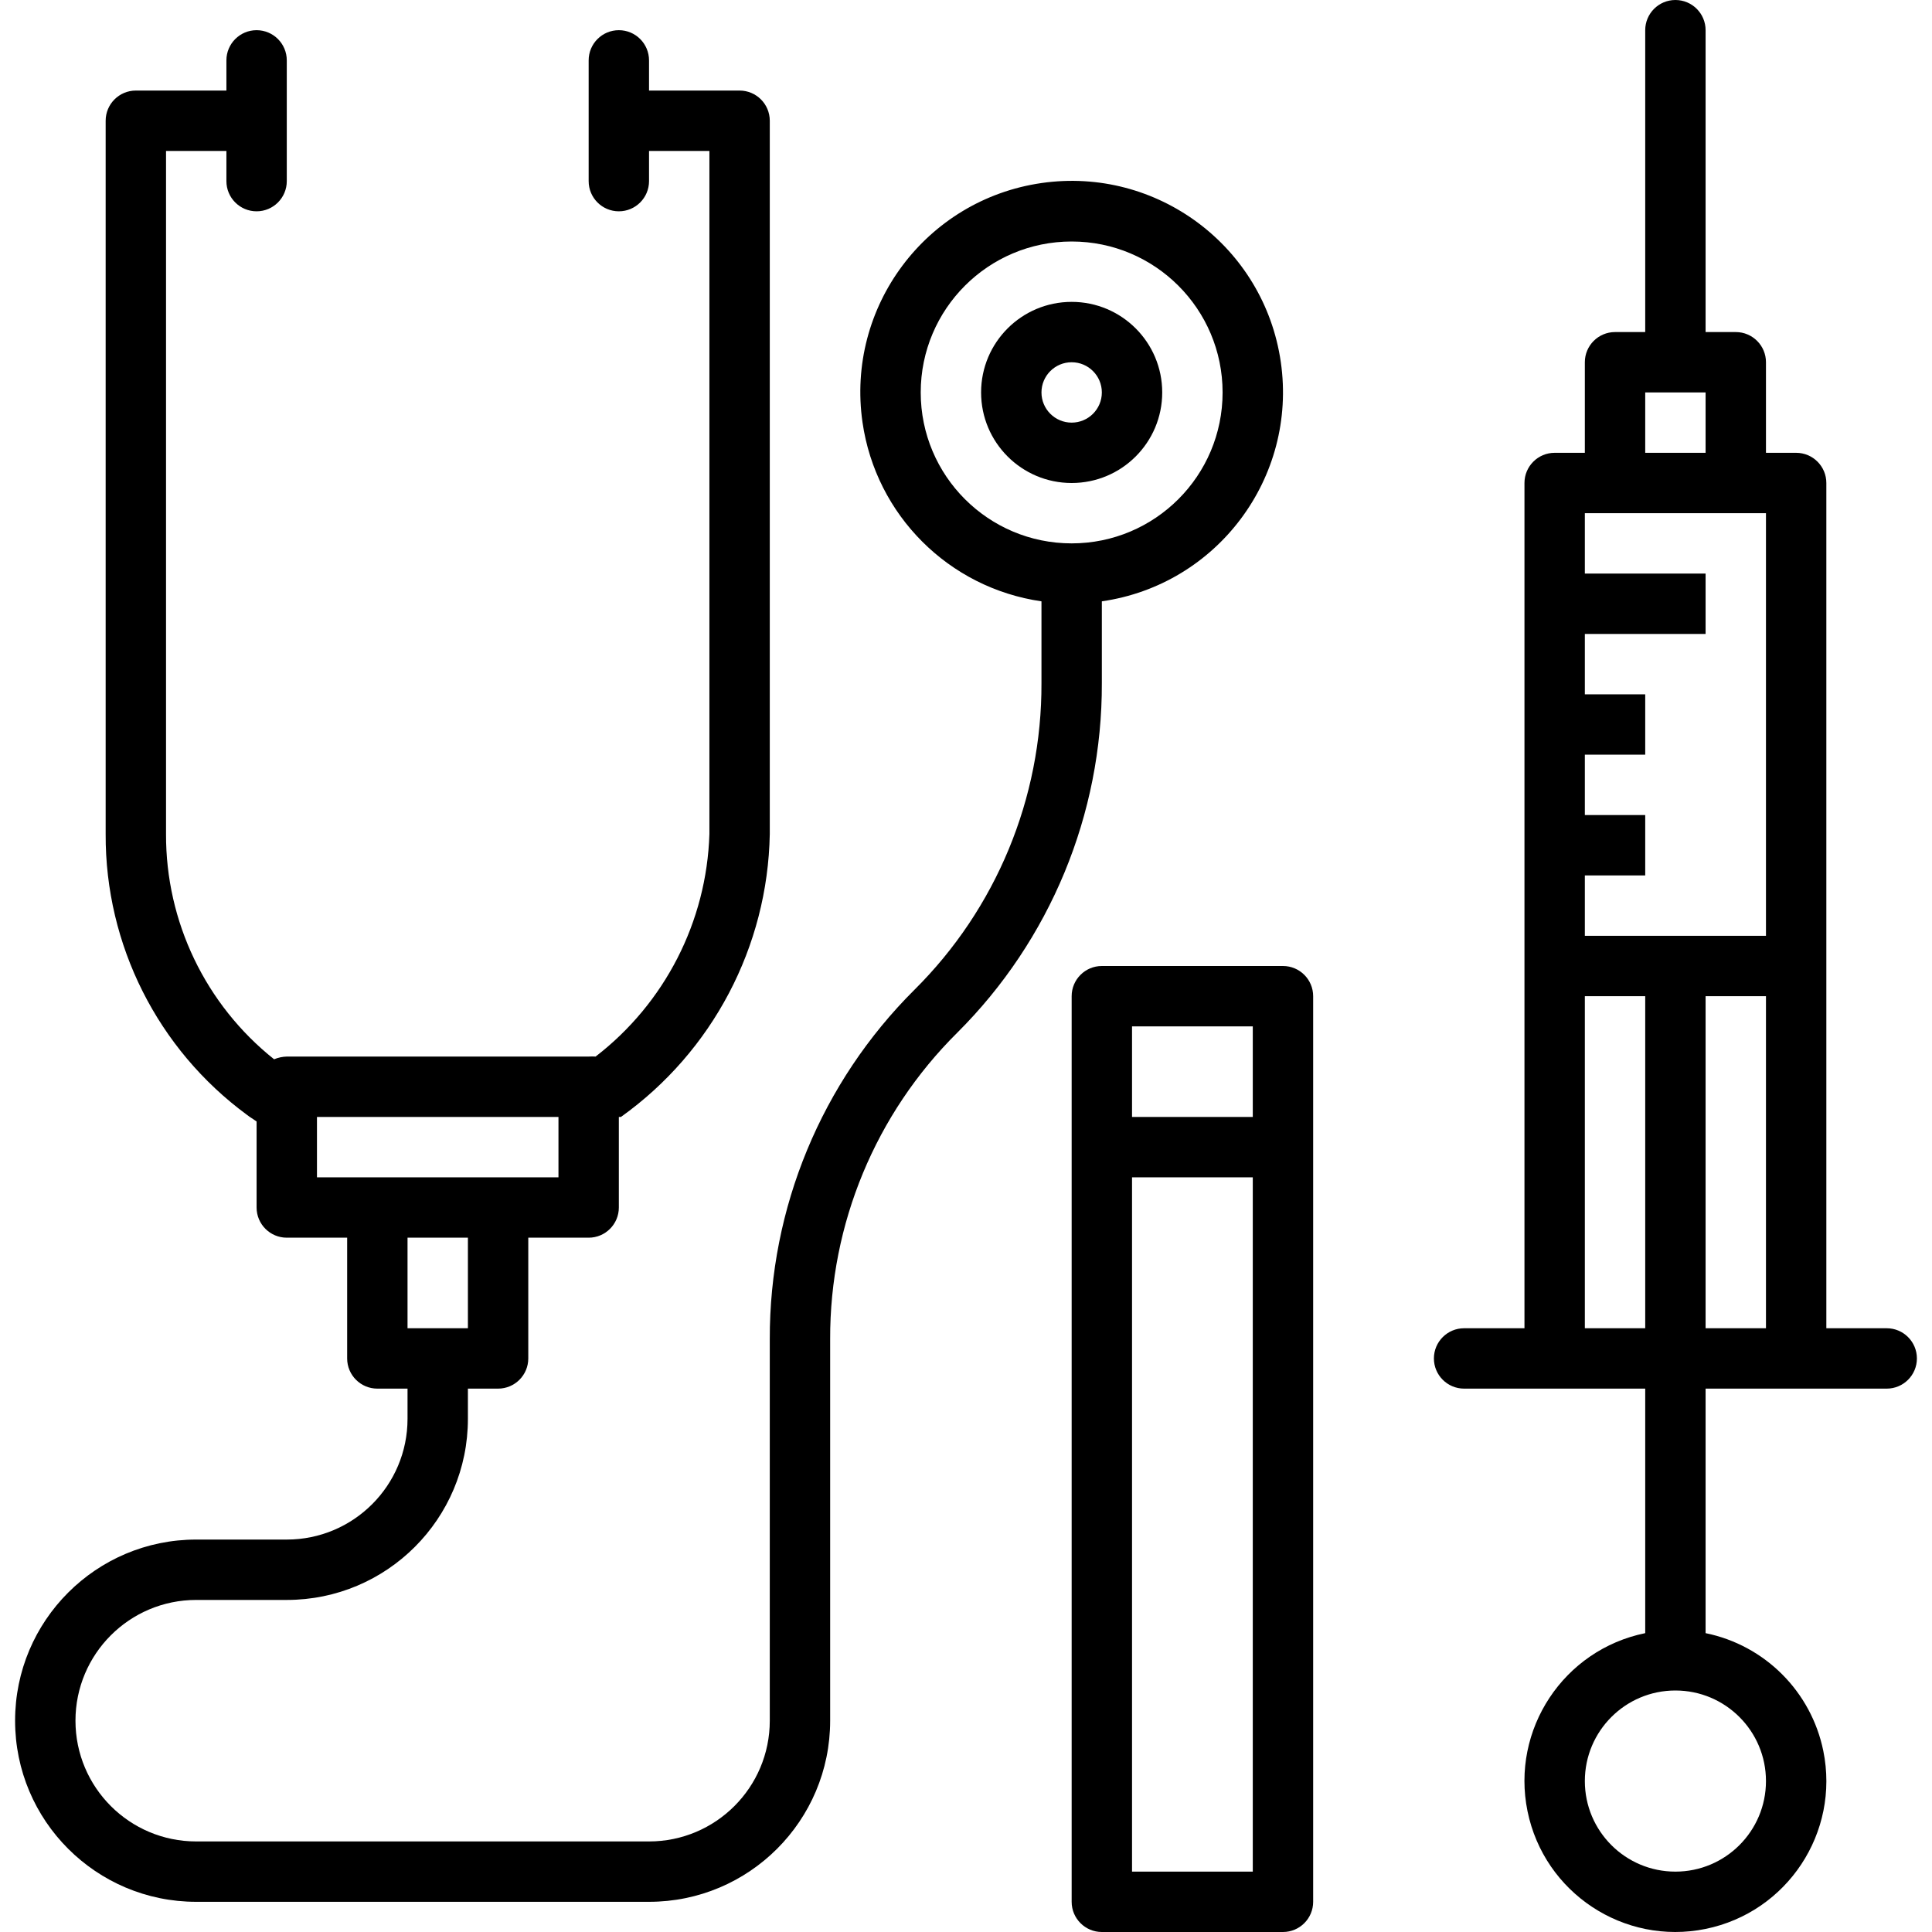
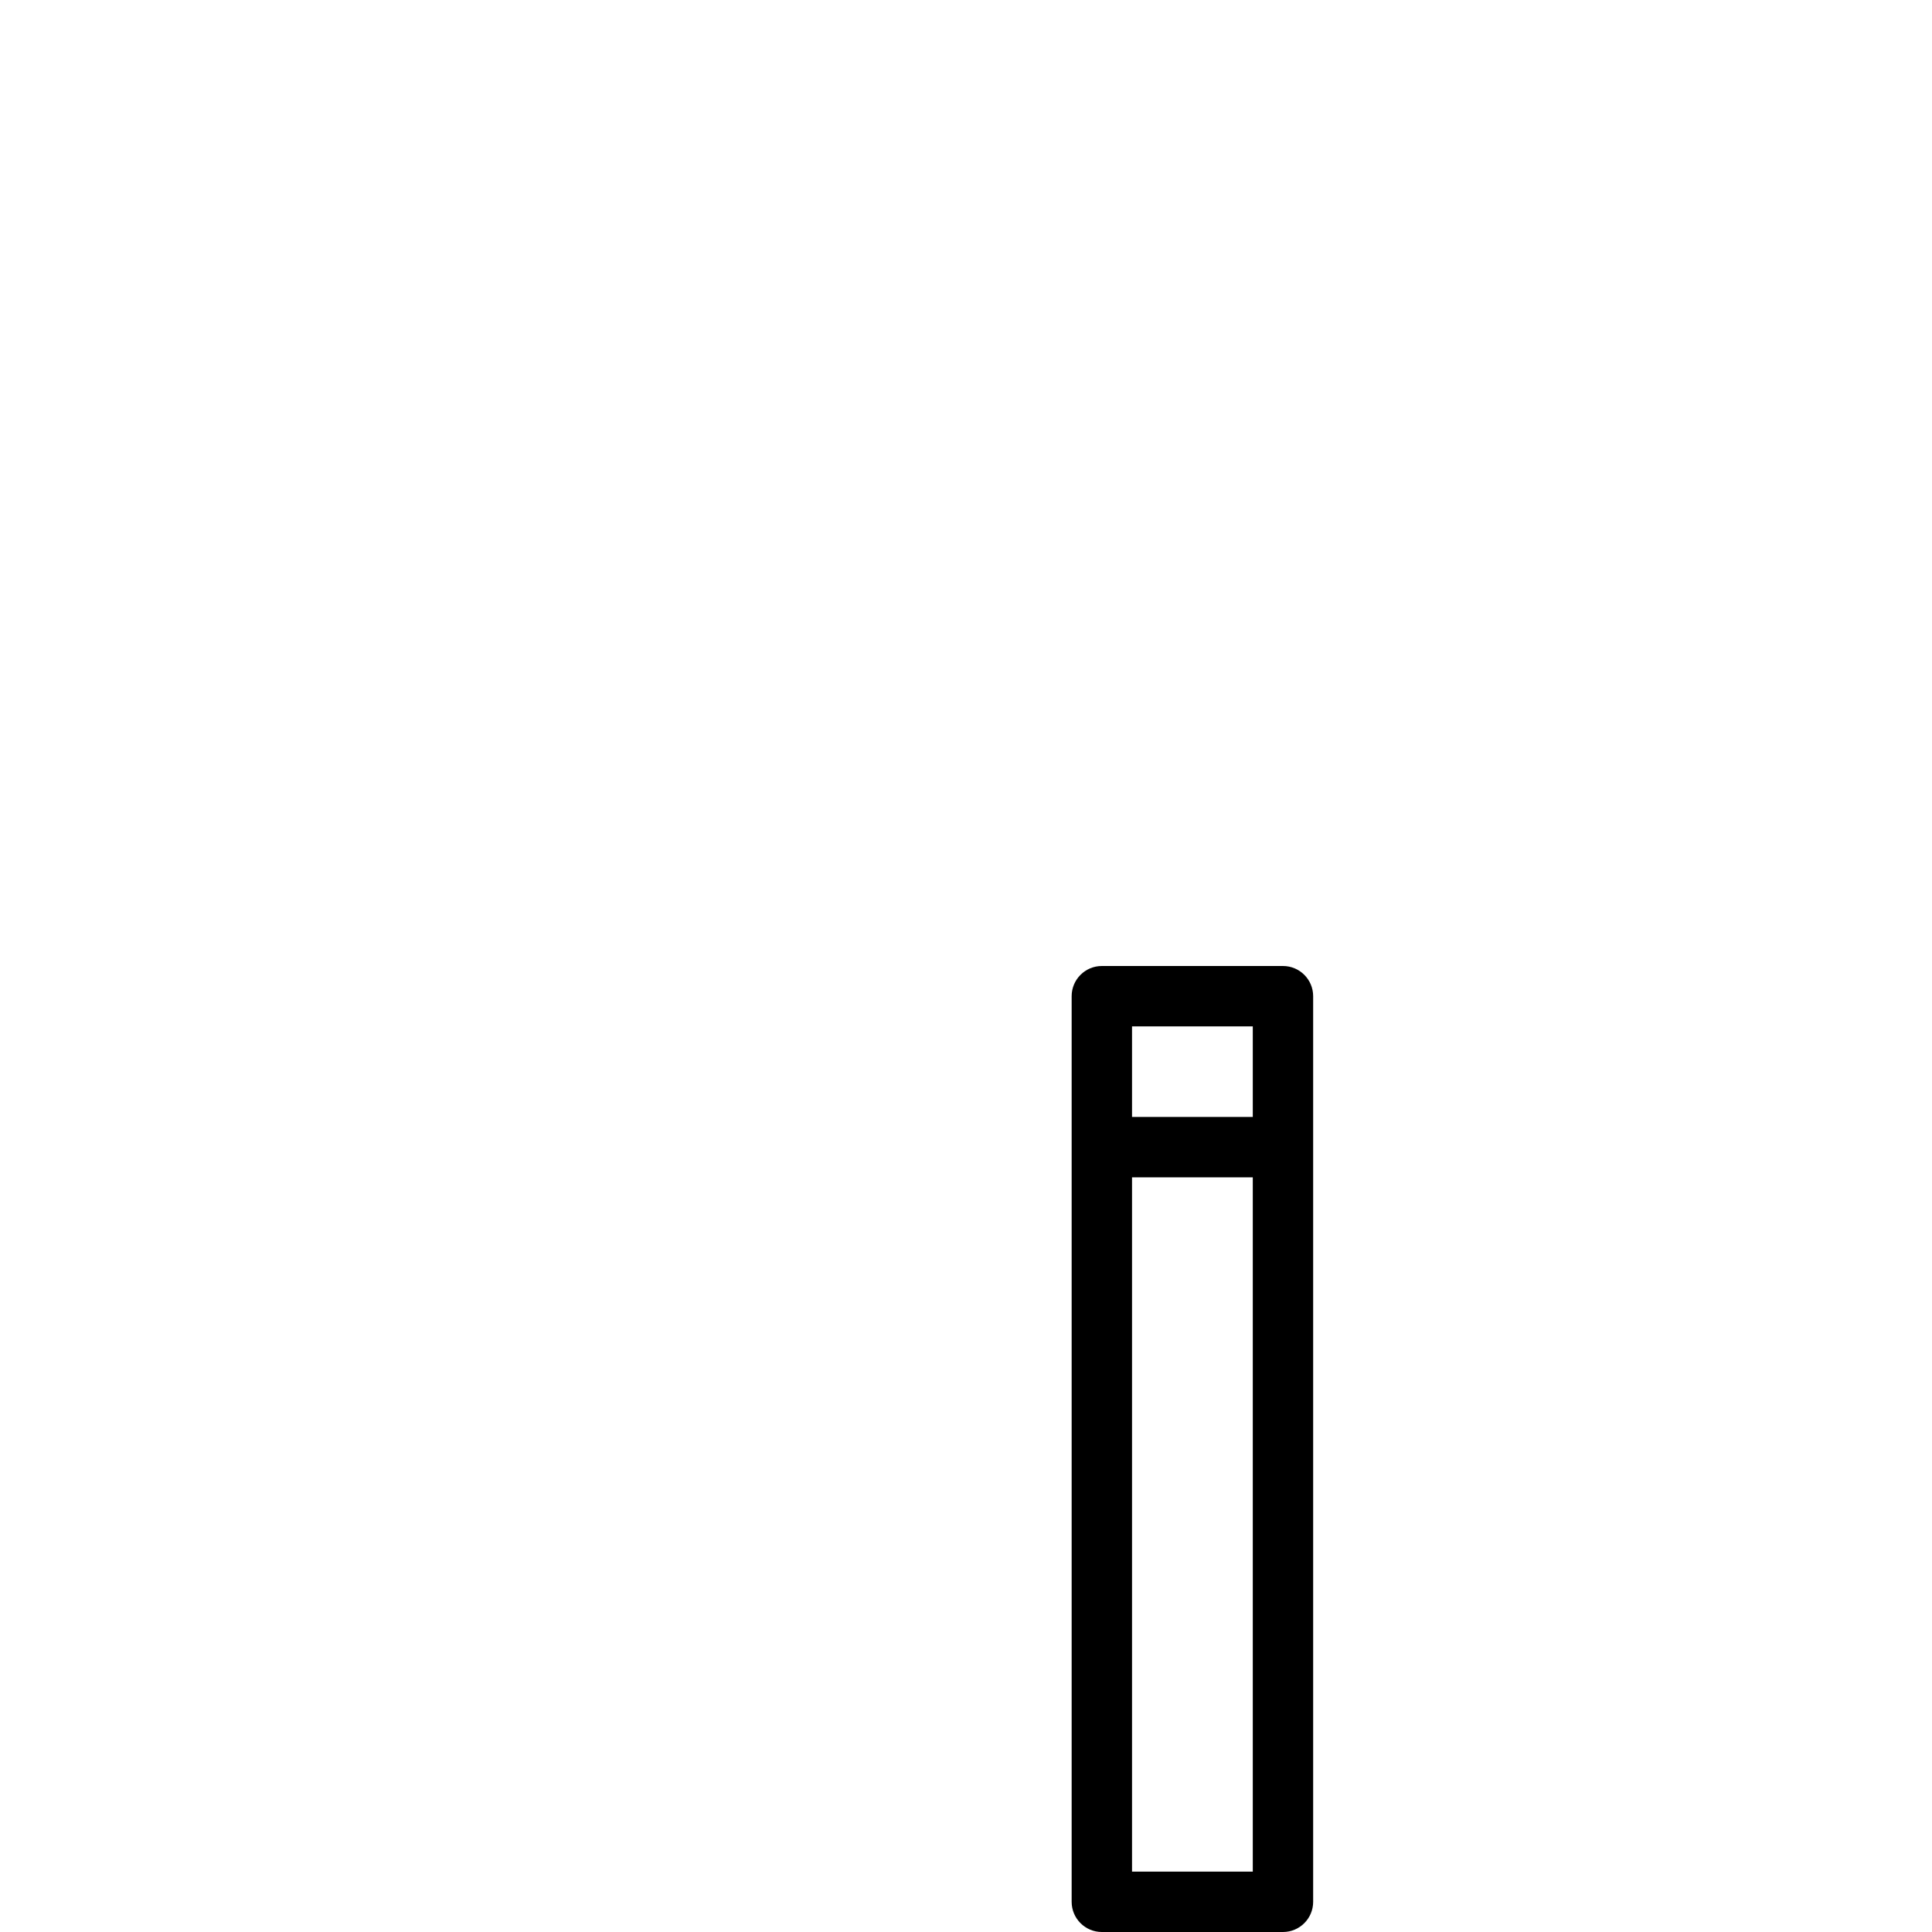
<svg xmlns="http://www.w3.org/2000/svg" version="1.1" id="Capa_1" x="0px" y="0px" viewBox="0 0 512 512" style="enable-background:new 0 0 512 512;" xml:space="preserve">
  <g>
    <g>
-       <path d="M500,352h-16V128c0-4.418-3.582-8-8-8h-8V96c0-4.418-3.582-8-8-8h-8V8c0-4.418-3.582-8-8-8s-8,3.582-8,8v80h-8    c-4.418,0-8,3.582-8,8v24h-8c-4.418,0-8,3.582-8,8v224h-16c-4.418,0-8,3.582-8,8s3.582,8,8,8h48v64.8    c-21.645,4.418-35.61,25.547-31.192,47.192c4.418,21.645,25.547,35.61,47.192,31.192c21.645-4.418,35.61-25.547,31.192-47.192    c-3.207-15.709-15.483-27.985-31.192-31.192V368h48c4.418,0,8-3.582,8-8S504.418,352,500,352z M436,104h16v16h-16V104z M420,352    v-88h16v88H420z M468,472c0,13.255-10.745,24-24,24s-24-10.745-24-24s10.745-24,24-24S468,458.745,468,472z M468,352h-16v-88h16    V352z M468,248h-48v-16h16v-16h-16v-16h16v-16h-16v-16h32v-16h-32v-16h8h40V248z" />
-     </g>
+       </g>
  </g>
  <g>
    <g>
-       <path d="M284,80c-13.255,0-24,10.745-24,24s10.745,24,24,24s24-10.745,24-24S297.255,80,284,80z M284,112c-4.418,0-8-3.582-8-8    s3.582-8,8-8s8,3.582,8,8S288.418,112,284,112z" />
-     </g>
+       </g>
  </g>
  <g>
    <g>
-       <path d="M339.426,95.934C335.007,65.324,306.611,44.09,276,48.509s-51.844,32.815-47.426,63.426    c3.547,24.574,22.852,43.879,47.426,47.426v21.68c0.111,30.51-12.022,59.79-33.68,81.28c-24.618,24.5-38.416,57.828-38.32,92.56    V456c0,17.673-14.327,32-32,32H52c-17.673,0-32-14.327-32-32c0-17.673,14.327-32,32-32h24c26.51,0,48-21.49,48-48v-8h8    c4.418,0,8-3.582,8-8v-32h16c4.418,0,8-3.582,8-8v-24h0.56c24.268-17.338,38.896-45.14,39.44-74.96V32c0-4.418-3.582-8-8-8h-24v-8    c0-4.418-3.582-8-8-8s-8,3.582-8,8v32c0,4.418,3.582,8,8,8s8-3.582,8-8v-8h16v181.04c-0.73,23.175-11.795,44.806-30.16,58.96    c-0.613-0.038-1.227-0.038-1.84,0H76c-1.155,0.031-2.294,0.275-3.36,0.72C54.467,266.255,43.915,244.267,44,221.04V40h16v8    c0,4.418,3.582,8,8,8s8-3.582,8-8V16c0-4.418-3.582-8-8-8s-8,3.582-8,8v8H36c-4.418,0-8,3.582-8,8v189.04    c-0.129,29.359,13.785,57.01,37.44,74.4c0.8,0.64,1.68,1.12,2.56,1.76V320c0,4.418,3.582,8,8,8h16v32c0,4.418,3.582,8,8,8h8v8    c0,17.673-14.327,32-32,32H52c-26.51,0-48,21.49-48,48c0,26.51,21.49,48,48,48h120c26.51,0,48-21.49,48-48V354.88    c-0.098-30.484,12.034-59.735,33.68-81.2c24.623-24.53,38.419-57.884,38.32-92.64v-21.68    C322.611,154.942,343.844,126.545,339.426,95.934z M124,352h-16v-24h16V352z M84,312v-16h64v16H84z M284,144    c-22.091,0-40-17.909-40-40s17.909-40,40-40c22.091,0,40,17.909,40,40S306.091,144,284,144z" />
-     </g>
+       </g>
  </g>
  <g>
    <g>
      <path d="M340,256h-48c-4.418,0-8,3.582-8,8v240c0,4.418,3.582,8,8,8h48c4.418,0,8-3.582,8-8V264C348,259.582,344.418,256,340,256z     M332,496h-32V312h32V496z M332,296h-32v-24h32V296z" />
    </g>
  </g>
  <g>
</g>
  <g>
</g>
  <g>
</g>
  <g>
</g>
  <g>
</g>
  <g>
</g>
  <g>
</g>
  <g>
</g>
  <g>
</g>
  <g>
</g>
  <g>
</g>
  <g>
</g>
  <g>
</g>
  <g>
</g>
  <g>
</g>
</svg>